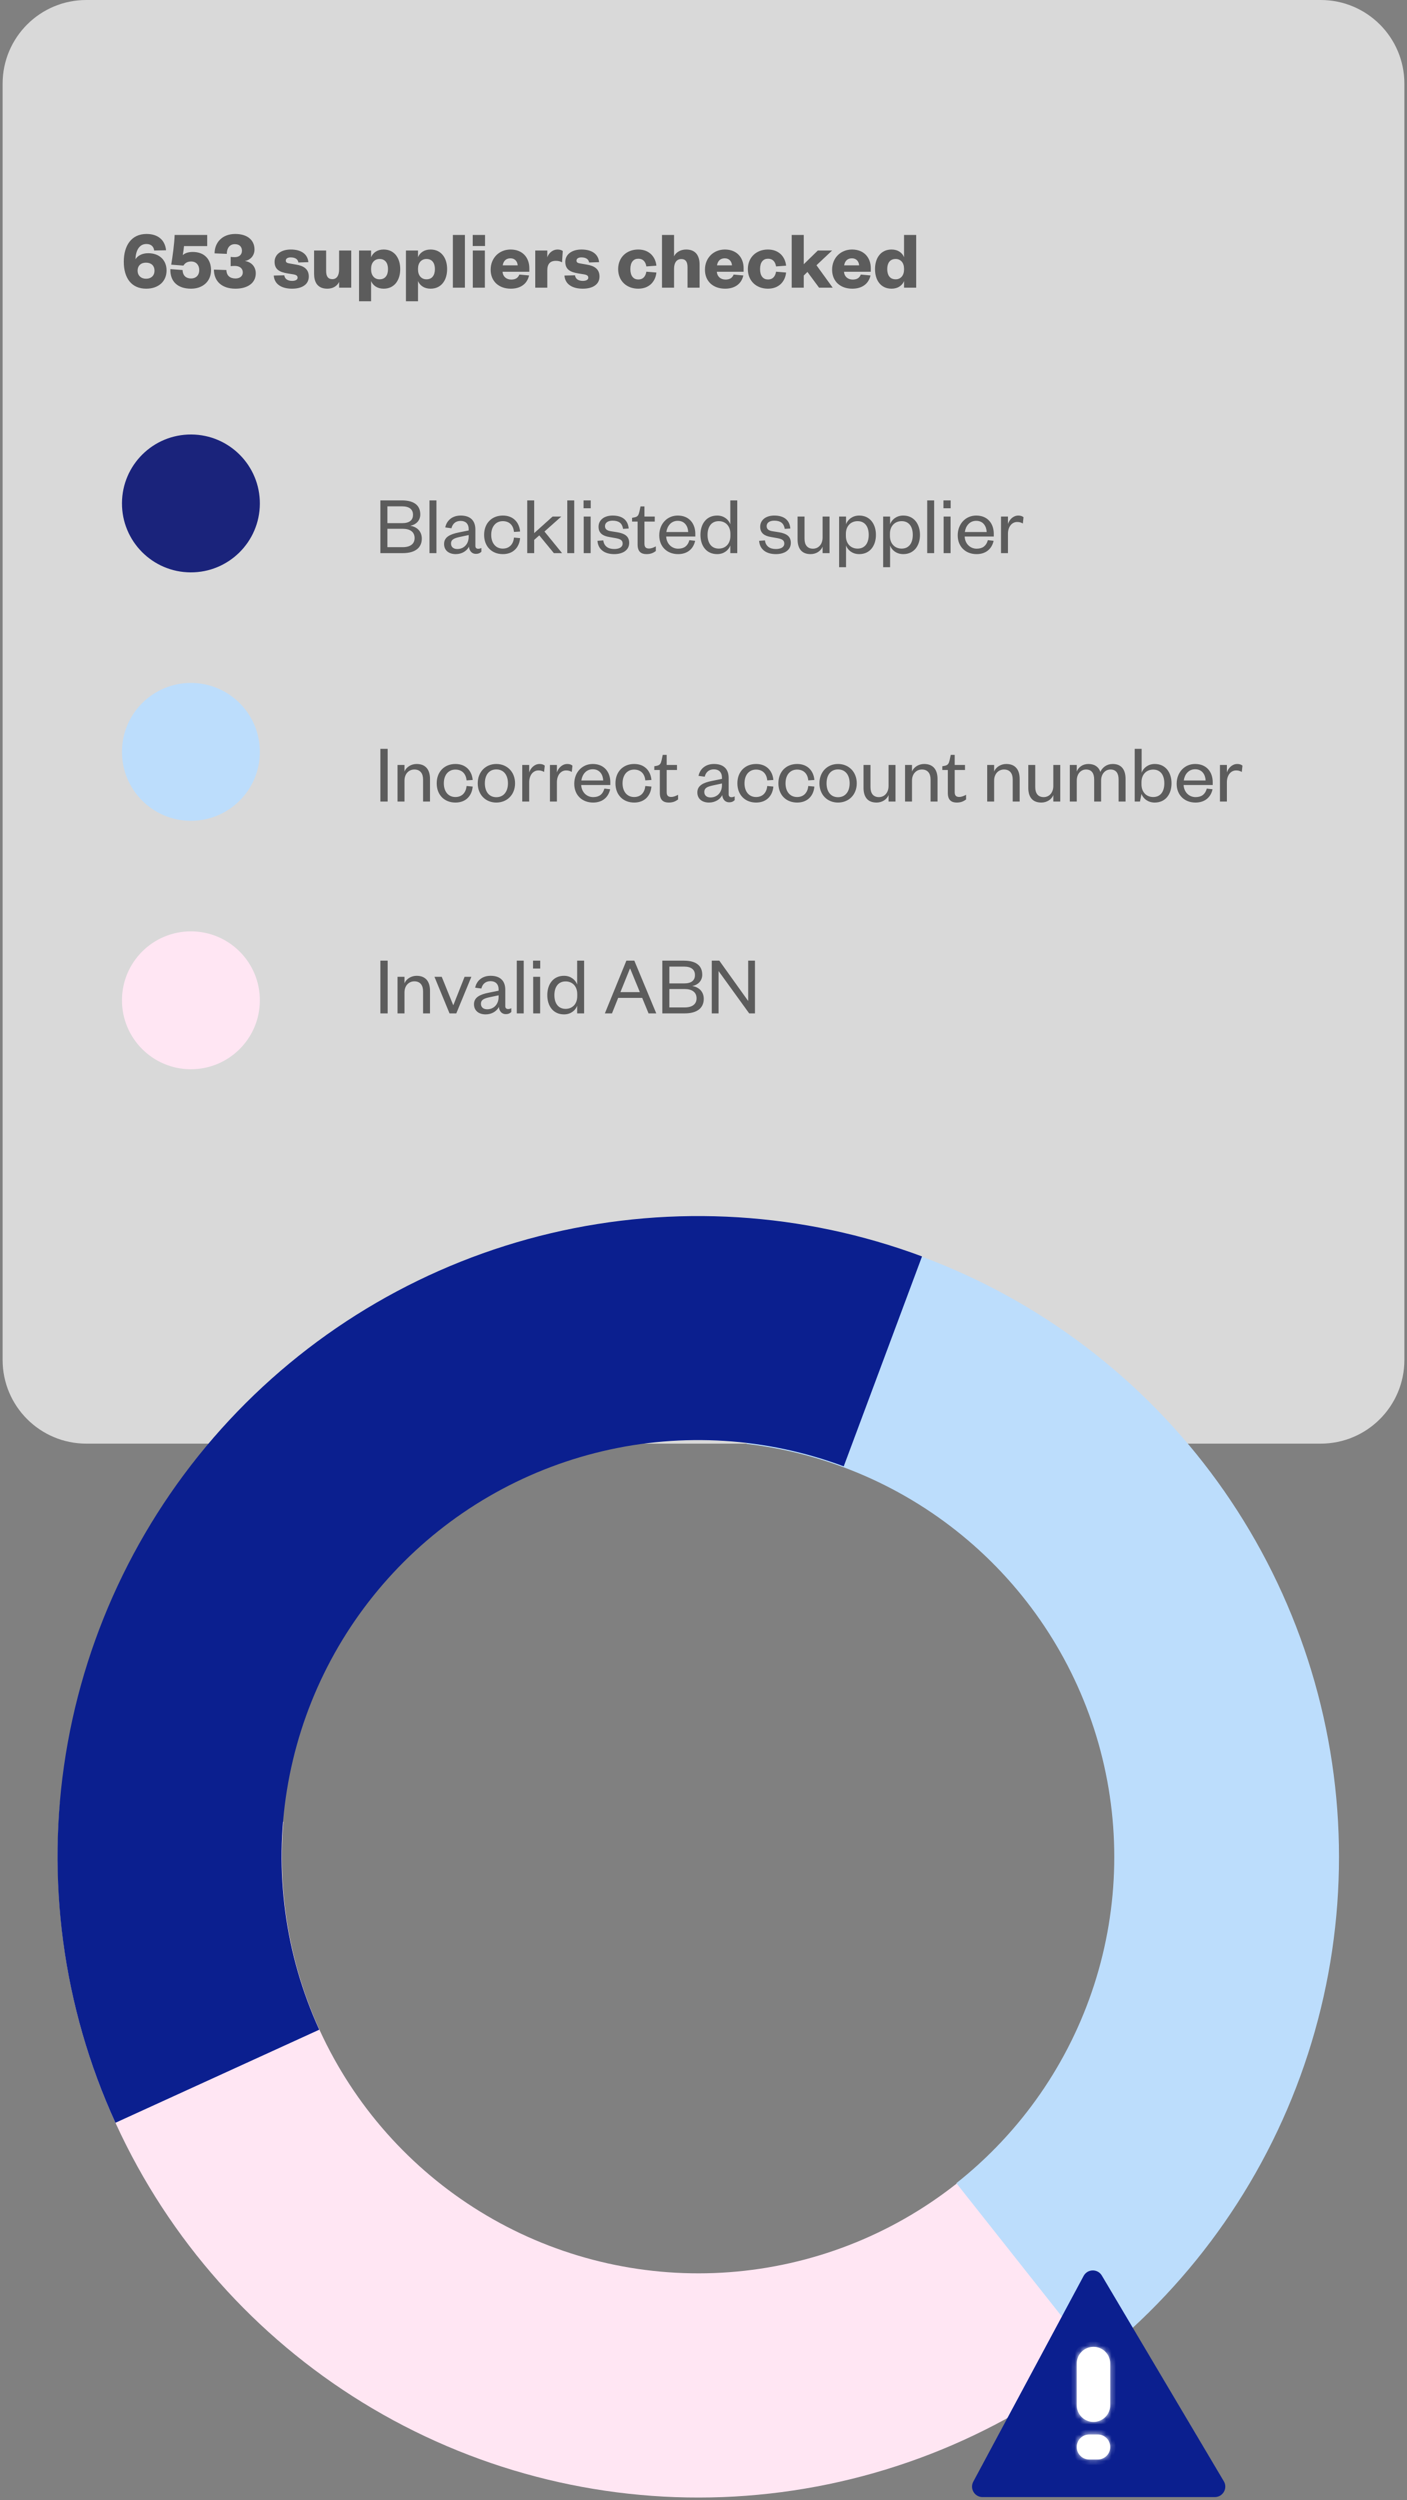
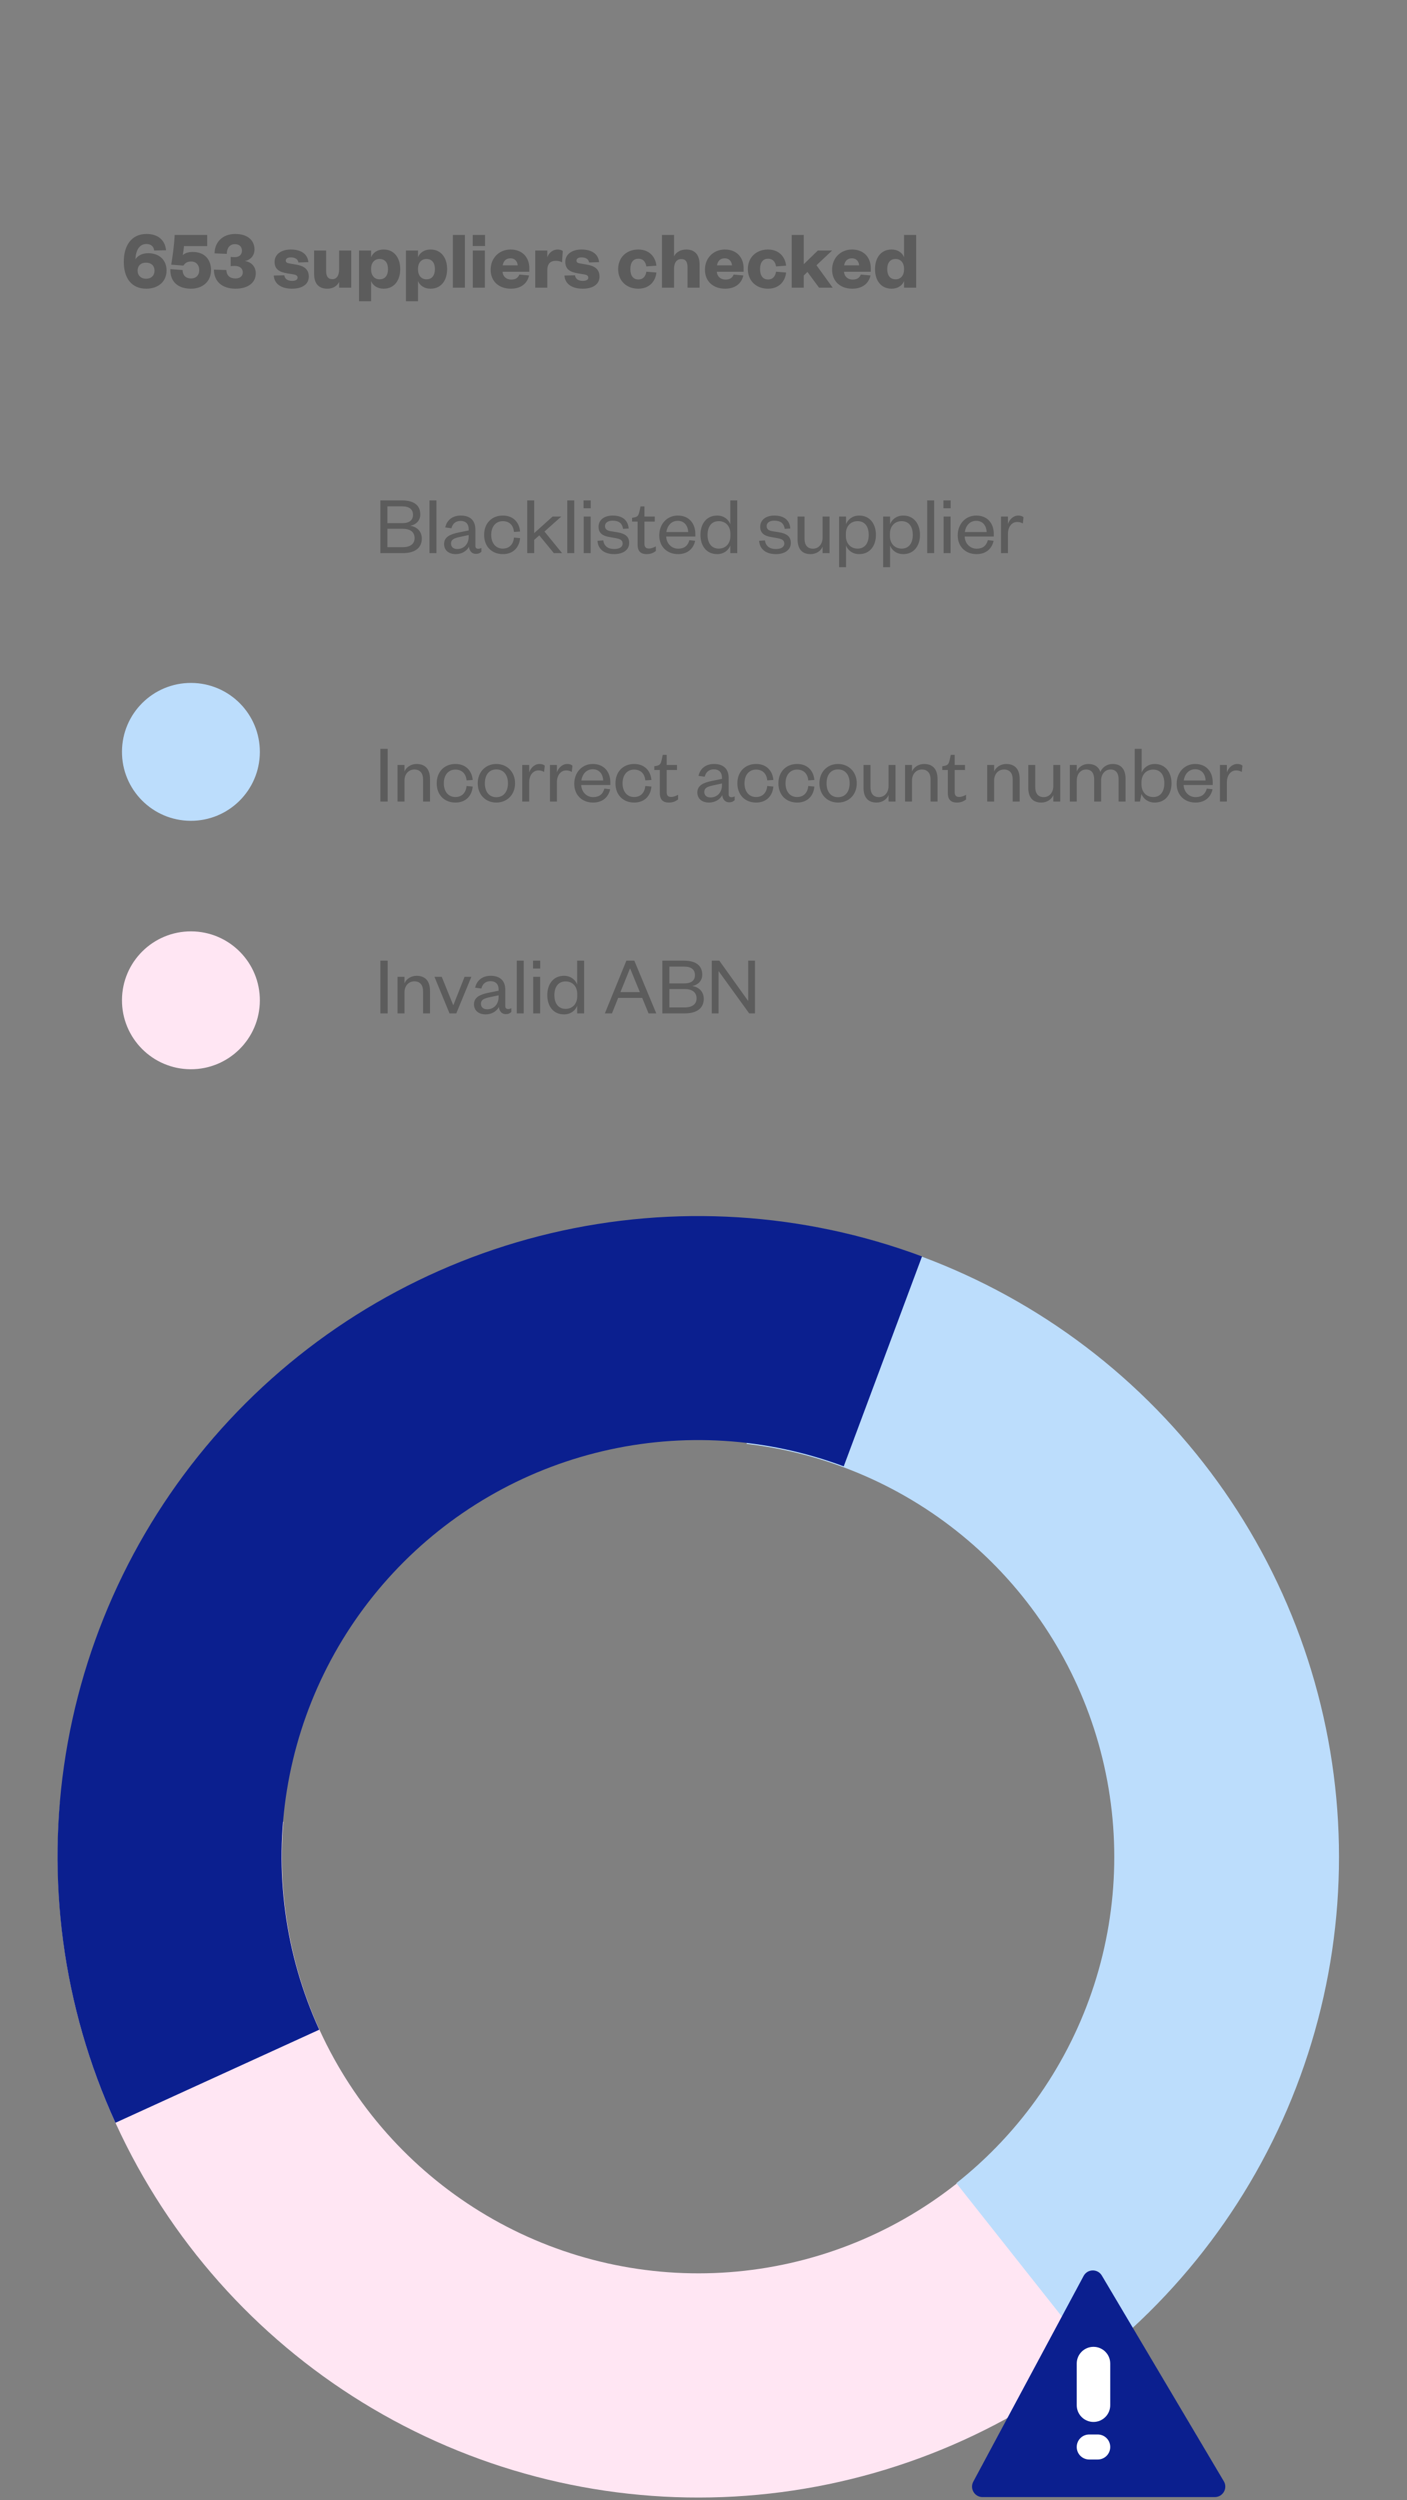
<svg xmlns="http://www.w3.org/2000/svg" width="269" height="478" viewBox="0 0 269 478" fill="none">
  <rect x="0" y="0" width="269" height="478" fill="#808080" stroke="none" />
-   <path d="M0.5 16C0.5 7.163 7.663 0 16.5 0H252.5C261.337 0 268.5 7.163 268.5 16V260C268.5 268.837 261.337 276 252.5 276H16.5C7.663 276 0.5 268.837 0.5 260V16Z" fill="white" fill-opacity="0.7" />
  <path d="M27.988 46.648C26.66 46.648 25.956 47.848 25.892 49.576C26.324 48.872 27.204 48.408 28.324 48.408C30.516 48.408 31.844 49.768 31.844 51.704C31.844 53.848 30.244 55.192 27.956 55.192C25.172 55.192 23.668 53.208 23.668 50.04C23.668 46.952 25.124 44.728 28.02 44.728C30.164 44.728 31.556 45.864 31.748 47.848L29.476 47.896C29.38 47.112 28.868 46.648 27.988 46.648ZM26.308 51.752C26.308 52.648 26.916 53.288 27.924 53.288C28.948 53.288 29.54 52.664 29.54 51.752C29.54 50.824 28.948 50.216 27.908 50.216C26.9 50.216 26.308 50.824 26.308 51.752ZM39.614 44.92V47.048H35.181C35.15 47.496 35.022 48.36 34.941 48.776C35.309 48.44 35.917 48.168 36.846 48.168C39.181 48.168 40.349 49.688 40.349 51.64C40.349 53.832 38.733 55.192 36.526 55.192C33.901 55.192 32.493 53.752 32.574 51.448L34.91 51.624C34.925 52.632 35.517 53.24 36.526 53.24C37.469 53.24 38.093 52.632 38.093 51.64C38.093 50.728 37.55 49.992 36.541 49.992C35.789 49.992 35.342 50.328 35.069 50.776L32.733 50.6C32.974 49.224 33.342 46.584 33.389 44.92H39.614ZM46.419 52.088C46.419 51.256 45.763 50.84 44.883 50.84C44.643 50.84 44.371 50.856 44.099 50.888V49.112C44.275 49.144 44.611 49.16 44.915 49.16C45.603 49.16 46.259 48.792 46.259 47.944C46.259 47.192 45.795 46.68 44.899 46.68C43.907 46.68 43.363 47.448 43.363 48.536L41.027 48.44C41.027 46.36 42.499 44.728 44.979 44.728C47.315 44.728 48.659 45.928 48.659 47.704C48.659 48.936 47.763 49.768 46.819 49.896C48.115 50.104 48.899 51.016 48.899 52.264C48.899 54.104 47.347 55.192 45.011 55.192C42.435 55.192 40.899 53.784 40.899 51.544L43.283 51.624C43.315 52.712 43.987 53.24 45.027 53.24C45.795 53.24 46.419 52.84 46.419 52.088ZM52.336 52.68L54.352 52.632C54.448 53.32 54.992 53.704 55.856 53.704C56.48 53.704 56.896 53.48 56.896 53.096C56.896 52.744 56.672 52.552 56.096 52.456L55.008 52.28C53.376 52.024 52.496 51.464 52.496 50.056C52.496 48.68 53.696 47.704 55.6 47.704C57.616 47.704 58.816 48.6 58.96 50.12L57.056 50.184C56.944 49.56 56.448 49.208 55.568 49.208C54.992 49.208 54.64 49.448 54.64 49.832C54.64 50.12 54.864 50.296 55.216 50.344L56.592 50.584C58.144 50.824 59.04 51.512 59.04 52.872C59.04 54.36 57.776 55.192 55.84 55.192C53.92 55.192 52.464 54.408 52.336 52.68ZM64.833 51.512V47.896H67.153V55H64.833V53.896C64.449 54.696 63.649 55.192 62.577 55.192C60.657 55.192 60.049 53.88 60.049 52.36V47.896H62.353V51.8C62.353 52.808 62.689 53.368 63.537 53.368C64.401 53.368 64.833 52.648 64.833 51.512ZM70.949 51.368V51.528C70.949 52.68 71.605 53.4 72.565 53.4C73.653 53.4 74.181 52.616 74.181 51.448C74.181 50.296 73.653 49.512 72.565 49.512C71.605 49.512 70.949 50.232 70.949 51.368ZM70.949 53.736V57.592H68.645V47.896H70.949V49.176C71.301 48.328 72.117 47.704 73.349 47.704C75.429 47.704 76.517 49.368 76.517 51.448C76.517 53.544 75.429 55.192 73.349 55.192C72.117 55.192 71.301 54.568 70.949 53.736ZM79.917 51.368V51.528C79.917 52.68 80.573 53.4 81.533 53.4C82.621 53.4 83.149 52.616 83.149 51.448C83.149 50.296 82.621 49.512 81.533 49.512C80.573 49.512 79.917 50.232 79.917 51.368ZM79.917 53.736V57.592H77.613V47.896H79.917V49.176C80.269 48.328 81.085 47.704 82.317 47.704C84.397 47.704 85.485 49.368 85.485 51.448C85.485 53.544 84.397 55.192 82.317 55.192C81.085 55.192 80.269 54.568 79.917 53.736ZM86.582 44.92H88.886V55H86.582V44.92ZM90.395 47.896H92.699V55H90.395V47.896ZM90.379 47.032V44.92H92.731V47.032H90.379ZM99.295 52.488L101.151 52.664C100.783 54.28 99.519 55.192 97.663 55.192C95.407 55.192 93.807 53.816 93.807 51.56C93.807 49.32 95.439 47.704 97.615 47.704C99.967 47.704 101.199 49.32 101.199 51.256V51.96H96.079C96.143 52.904 96.847 53.448 97.743 53.448C98.543 53.448 99.039 53.144 99.295 52.488ZM96.111 50.728H98.975C98.927 50.024 98.479 49.384 97.599 49.384C96.671 49.384 96.239 49.976 96.111 50.728ZM107.596 47.992L107.452 50.152C107.084 49.944 106.732 49.864 106.236 49.864C105.276 49.864 104.636 50.408 104.636 51.64V55H102.332V47.896H104.636V49.192C104.908 48.392 105.644 47.704 106.604 47.704C107.036 47.704 107.404 47.832 107.596 47.992ZM107.914 52.68L109.93 52.632C110.026 53.32 110.57 53.704 111.434 53.704C112.058 53.704 112.474 53.48 112.474 53.096C112.474 52.744 112.25 52.552 111.674 52.456L110.586 52.28C108.954 52.024 108.074 51.464 108.074 50.056C108.074 48.68 109.274 47.704 111.178 47.704C113.194 47.704 114.394 48.6 114.538 50.12L112.634 50.184C112.522 49.56 112.026 49.208 111.146 49.208C110.57 49.208 110.218 49.448 110.218 49.832C110.218 50.12 110.442 50.296 110.794 50.344L112.17 50.584C113.722 50.824 114.618 51.512 114.618 52.872C114.618 54.36 113.354 55.192 111.418 55.192C109.498 55.192 108.042 54.408 107.914 52.68ZM118.182 51.448C118.182 49.208 119.798 47.704 122.022 47.704C124.134 47.704 125.318 49.096 125.494 50.792L123.574 50.936C123.414 49.976 122.902 49.464 122.038 49.464C121.142 49.464 120.518 50.088 120.518 51.448C120.518 52.808 121.142 53.432 122.038 53.432C122.902 53.432 123.414 52.904 123.574 51.944L125.494 52.104C125.318 53.816 124.134 55.192 122.022 55.192C119.798 55.192 118.182 53.704 118.182 51.448ZM128.87 51.384V55H126.566V44.92H128.87V49C129.254 48.216 130.118 47.704 131.19 47.704C133.11 47.704 133.75 49.032 133.75 50.552V55H131.446V51.112C131.446 50.088 131.11 49.528 130.262 49.528C129.334 49.528 128.87 50.264 128.87 51.384ZM140.264 52.488L142.12 52.664C141.752 54.28 140.488 55.192 138.632 55.192C136.376 55.192 134.776 53.816 134.776 51.56C134.776 49.32 136.408 47.704 138.584 47.704C140.936 47.704 142.168 49.32 142.168 51.256V51.96H137.048C137.112 52.904 137.816 53.448 138.712 53.448C139.512 53.448 140.008 53.144 140.264 52.488ZM137.08 50.728H139.944C139.896 50.024 139.448 49.384 138.568 49.384C137.64 49.384 137.208 49.976 137.08 50.728ZM142.979 51.448C142.979 49.208 144.595 47.704 146.819 47.704C148.931 47.704 150.115 49.096 150.291 50.792L148.371 50.936C148.211 49.976 147.699 49.464 146.835 49.464C145.939 49.464 145.315 50.088 145.315 51.448C145.315 52.808 145.939 53.432 146.835 53.432C147.699 53.432 148.211 52.904 148.371 51.944L150.291 52.104C150.115 53.816 148.931 55.192 146.819 55.192C144.595 55.192 142.979 53.704 142.979 51.448ZM153.667 52.68V55H151.363V44.92H153.667V50.52L156.355 47.896H159.091L156.099 50.712L159.203 55H156.595L154.371 51.992L153.667 52.68ZM164.576 52.488L166.432 52.664C166.064 54.28 164.8 55.192 162.944 55.192C160.688 55.192 159.088 53.816 159.088 51.56C159.088 49.32 160.72 47.704 162.896 47.704C165.248 47.704 166.48 49.32 166.48 51.256V51.96H161.36C161.424 52.904 162.128 53.448 163.024 53.448C163.824 53.448 164.32 53.144 164.576 52.488ZM161.392 50.728H164.256C164.208 50.024 163.76 49.384 162.88 49.384C161.952 49.384 161.52 49.976 161.392 50.728ZM172.843 51.528V51.368C172.843 50.232 172.187 49.512 171.243 49.512C170.139 49.512 169.627 50.296 169.627 51.448C169.627 52.616 170.139 53.4 171.243 53.4C172.187 53.4 172.843 52.68 172.843 51.528ZM172.843 55V53.736C172.507 54.568 171.675 55.192 170.459 55.192C168.363 55.192 167.291 53.544 167.291 51.448C167.291 49.368 168.363 47.704 170.459 47.704C171.675 47.704 172.507 48.328 172.843 49.176V44.92H175.163V55H172.843Z" fill="#5C5C5C" />
-   <circle cx="36.5" cy="96.248" r="13.181" transform="rotate(-89.708 36.5 96.248)" fill="#1A237B" />
  <path d="M80.644 102.98C80.644 104.724 79.364 105.748 77.012 105.748H72.724V95.668H76.836C79.332 95.668 80.356 96.756 80.356 98.356C80.356 99.524 79.524 100.324 78.452 100.516C79.684 100.724 80.644 101.54 80.644 102.98ZM76.98 101.092H74.068V104.612H76.98C78.484 104.612 79.268 103.956 79.268 102.868C79.268 101.764 78.484 101.092 76.98 101.092ZM74.068 96.804V100.02H76.884C78.34 100.02 78.964 99.396 78.964 98.42C78.964 97.46 78.34 96.804 76.884 96.804H74.068ZM82.113 95.668H83.441V105.748H82.113V95.668ZM89.606 102.628V102.292L88.038 102.628C86.934 102.868 86.23 103.076 86.23 103.924C86.23 104.516 86.63 104.964 87.43 104.964C88.662 104.964 89.606 104.036 89.606 102.628ZM90.886 101.236V104.372C90.886 104.74 91.094 104.916 91.43 104.916C91.59 104.916 91.846 104.868 92.038 104.756V105.476C91.798 105.716 91.51 105.892 90.966 105.892C90.246 105.892 89.734 105.348 89.654 104.516C89.27 105.332 88.278 105.94 87.142 105.94C85.782 105.94 84.902 105.204 84.902 104.004C84.902 102.676 86.038 102.132 87.718 101.796L89.606 101.412V101.14C89.606 100.18 89.046 99.588 88.07 99.588C87.062 99.588 86.518 100.18 86.31 100.996L85.126 100.836C85.398 99.524 86.438 98.564 88.086 98.564C89.846 98.564 90.886 99.46 90.886 101.236ZM92.556 102.26C92.556 100.036 94.028 98.564 96.14 98.564C98.188 98.564 99.292 99.94 99.436 101.62L98.268 101.7C98.156 100.468 97.42 99.636 96.124 99.636C94.812 99.636 93.916 100.644 93.916 102.26C93.916 103.876 94.812 104.884 96.124 104.884C97.42 104.884 98.156 104.004 98.268 102.772L99.436 102.884C99.292 104.58 98.188 105.94 96.14 105.94C94.028 105.94 92.556 104.484 92.556 102.26ZM102.129 103.22V105.748H100.801V95.668H102.129V101.924L105.649 98.756H107.313L104.097 101.62L107.457 105.748H105.889L103.105 102.356L102.129 103.22ZM108.457 95.668H109.785V105.748H108.457V95.668ZM111.598 98.756H112.926V105.748H111.598V98.756ZM111.566 97.172V95.668H112.942V97.172H111.566ZM114.226 103.396L115.346 103.316C115.474 104.388 116.226 104.964 117.426 104.964C118.354 104.964 119.042 104.628 119.042 103.924C119.042 103.268 118.578 103.044 117.714 102.884L116.53 102.676C115.218 102.468 114.434 101.908 114.434 100.708C114.434 99.428 115.506 98.564 117.122 98.564C118.978 98.564 120.066 99.428 120.194 101.044L119.122 101.108C118.962 100.036 118.306 99.54 117.122 99.54C116.242 99.54 115.666 99.94 115.666 100.58C115.666 101.14 116.018 101.428 116.738 101.556L118.05 101.764C119.458 102.004 120.29 102.532 120.29 103.796C120.29 105.188 119.058 105.94 117.426 105.94C115.682 105.94 114.354 105.124 114.226 103.396ZM121.9 104.116V99.716H120.844V98.996L121.292 98.916C121.948 98.788 122.092 98.468 122.252 97.796L122.46 96.82H123.212V98.756H125.18V99.716H123.212V103.956C123.212 104.58 123.468 104.868 124.076 104.868C124.524 104.868 124.988 104.676 125.388 104.452V105.348C124.876 105.732 124.364 105.94 123.596 105.94C122.604 105.94 121.9 105.476 121.9 104.116ZM131.8 103.268L132.904 103.396C132.552 104.98 131.384 105.94 129.64 105.94C127.56 105.94 126.04 104.532 126.04 102.356C126.04 100.148 127.56 98.564 129.576 98.564C131.8 98.564 132.936 100.148 132.936 102.052V102.58H127.368C127.432 103.94 128.408 104.9 129.656 104.9C130.824 104.9 131.512 104.34 131.8 103.268ZM127.4 101.716H131.576C131.528 100.596 130.904 99.572 129.576 99.572C128.312 99.572 127.56 100.564 127.4 101.716ZM139.643 102.452V102.052C139.643 100.532 138.683 99.636 137.419 99.636C136.043 99.636 135.275 100.66 135.275 102.26C135.275 103.86 136.043 104.884 137.419 104.884C138.683 104.884 139.643 103.988 139.643 102.452ZM139.627 105.748V104.292C139.307 105.156 138.427 105.94 137.115 105.94C135.035 105.94 133.915 104.324 133.915 102.26C133.915 100.196 135.035 98.564 137.115 98.564C138.427 98.564 139.307 99.364 139.627 100.228V95.668H140.955V105.748H139.627ZM145.132 103.396L146.252 103.316C146.38 104.388 147.132 104.964 148.332 104.964C149.26 104.964 149.948 104.628 149.948 103.924C149.948 103.268 149.484 103.044 148.62 102.884L147.436 102.676C146.124 102.468 145.34 101.908 145.34 100.708C145.34 99.428 146.412 98.564 148.028 98.564C149.884 98.564 150.972 99.428 151.1 101.044L150.028 101.108C149.868 100.036 149.212 99.54 148.028 99.54C147.148 99.54 146.572 99.94 146.572 100.58C146.572 101.14 146.924 101.428 147.644 101.556L148.956 101.764C150.364 102.004 151.196 102.532 151.196 103.796C151.196 105.188 149.964 105.94 148.332 105.94C146.588 105.94 145.26 105.124 145.132 103.396ZM157.27 102.772V98.756H158.598V105.748H157.27V104.516C156.934 105.348 156.038 105.94 154.982 105.94C153.158 105.94 152.486 104.74 152.486 103.108V98.756H153.814V102.98C153.814 104.148 154.326 104.9 155.43 104.9C156.47 104.9 157.27 104.068 157.27 102.772ZM161.722 102.052V102.452C161.722 103.988 162.698 104.884 163.962 104.884C165.338 104.884 166.09 103.86 166.09 102.26C166.09 100.66 165.338 99.636 163.962 99.636C162.698 99.636 161.722 100.532 161.722 102.052ZM161.754 104.292V108.436H160.426V98.756H161.754V100.228C162.058 99.364 162.954 98.564 164.266 98.564C166.33 98.564 167.466 100.196 167.466 102.26C167.466 104.324 166.33 105.94 164.266 105.94C162.954 105.94 162.058 105.156 161.754 104.292ZM170.144 102.052V102.452C170.144 103.988 171.12 104.884 172.384 104.884C173.76 104.884 174.512 103.86 174.512 102.26C174.512 100.66 173.76 99.636 172.384 99.636C171.12 99.636 170.144 100.532 170.144 102.052ZM170.176 104.292V108.436H168.848V98.756H170.176V100.228C170.48 99.364 171.376 98.564 172.688 98.564C174.752 98.564 175.888 100.196 175.888 102.26C175.888 104.324 174.752 105.94 172.688 105.94C171.376 105.94 170.48 105.156 170.176 104.292ZM177.269 95.668H178.597V105.748H177.269V95.668ZM180.41 98.756H181.738V105.748H180.41V98.756ZM180.378 97.172V95.668H181.754V97.172H180.378ZM188.863 103.268L189.967 103.396C189.615 104.98 188.447 105.94 186.703 105.94C184.623 105.94 183.103 104.532 183.103 102.356C183.103 100.148 184.623 98.564 186.639 98.564C188.863 98.564 189.999 100.148 189.999 102.052V102.58H184.431C184.495 103.94 185.471 104.9 186.719 104.9C187.887 104.9 188.575 104.34 188.863 103.268ZM184.463 101.716H188.639C188.591 100.596 187.967 99.572 186.639 99.572C185.375 99.572 184.623 100.564 184.463 101.716ZM195.683 98.884L195.555 100.084C195.171 99.876 194.899 99.796 194.467 99.796C193.459 99.796 192.707 100.708 192.707 102.052V105.748H191.379V98.756H192.707V100.18C192.963 99.38 193.683 98.564 194.691 98.564C195.123 98.564 195.443 98.676 195.683 98.884Z" fill="#5C5C5C" />
  <circle cx="36.5" cy="143.745" r="13.181" transform="rotate(-89.708 36.5 143.745)" fill="#BCDDFC" />
  <path d="M72.724 143.165H74.116V153.245H72.724V143.165ZM77.332 149.229V153.245H76.004V146.253H77.332V147.501C77.668 146.653 78.612 146.061 79.652 146.061C81.476 146.061 82.212 147.277 82.212 148.909V153.245H80.884V149.021C80.884 147.853 80.324 147.117 79.22 147.117C78.164 147.117 77.332 147.949 77.332 149.229ZM83.493 149.757C83.493 147.533 84.965 146.061 87.077 146.061C89.125 146.061 90.229 147.437 90.373 149.117L89.205 149.197C89.093 147.965 88.357 147.133 87.061 147.133C85.749 147.133 84.853 148.141 84.853 149.757C84.853 151.373 85.749 152.381 87.061 152.381C88.357 152.381 89.093 151.501 89.205 150.269L90.373 150.381C90.229 152.077 89.125 153.437 87.077 153.437C84.965 153.437 83.493 151.981 83.493 149.757ZM92.697 149.757C92.697 151.309 93.481 152.413 94.889 152.413C96.313 152.413 97.113 151.309 97.113 149.757C97.113 148.189 96.313 147.101 94.889 147.101C93.481 147.101 92.697 148.189 92.697 149.757ZM98.473 149.757C98.473 151.933 96.953 153.437 94.889 153.437C92.841 153.437 91.337 151.933 91.337 149.757C91.337 147.581 92.841 146.061 94.889 146.061C96.953 146.061 98.473 147.581 98.473 149.757ZM104.152 146.381L104.024 147.581C103.64 147.373 103.368 147.293 102.936 147.293C101.928 147.293 101.176 148.205 101.176 149.549V153.245H99.847V146.253H101.176V147.677C101.432 146.877 102.152 146.061 103.16 146.061C103.592 146.061 103.912 146.173 104.152 146.381ZM109.448 146.381L109.32 147.581C108.936 147.373 108.664 147.293 108.232 147.293C107.224 147.293 106.472 148.205 106.472 149.549V153.245H105.144V146.253H106.472V147.677C106.728 146.877 107.448 146.061 108.456 146.061C108.888 146.061 109.208 146.173 109.448 146.381ZM115.55 150.765L116.654 150.893C116.302 152.477 115.134 153.437 113.39 153.437C111.31 153.437 109.79 152.029 109.79 149.853C109.79 147.645 111.31 146.061 113.326 146.061C115.55 146.061 116.686 147.645 116.686 149.549V150.077H111.118C111.182 151.437 112.158 152.397 113.406 152.397C114.574 152.397 115.262 151.837 115.55 150.765ZM111.15 149.213H115.326C115.278 148.093 114.654 147.069 113.326 147.069C112.062 147.069 111.31 148.061 111.15 149.213ZM117.665 149.757C117.665 147.533 119.137 146.061 121.249 146.061C123.297 146.061 124.401 147.437 124.545 149.117L123.377 149.197C123.265 147.965 122.529 147.133 121.233 147.133C119.921 147.133 119.025 148.141 119.025 149.757C119.025 151.373 119.921 152.381 121.233 152.381C122.529 152.381 123.265 151.501 123.377 150.269L124.545 150.381C124.401 152.077 123.297 153.437 121.249 153.437C119.137 153.437 117.665 151.981 117.665 149.757ZM126.15 151.613V147.213H125.094V146.493L125.542 146.413C126.198 146.285 126.342 145.965 126.502 145.293L126.71 144.317H127.462V146.253H129.43V147.213H127.462V151.453C127.462 152.077 127.718 152.365 128.326 152.365C128.774 152.365 129.238 152.173 129.638 151.949V152.845C129.126 153.229 128.614 153.437 127.846 153.437C126.854 153.437 126.15 152.973 126.15 151.613ZM138.028 150.125V149.789L136.46 150.125C135.356 150.365 134.652 150.573 134.652 151.421C134.652 152.013 135.052 152.461 135.852 152.461C137.084 152.461 138.028 151.533 138.028 150.125ZM139.308 148.733V151.869C139.308 152.237 139.516 152.413 139.852 152.413C140.012 152.413 140.268 152.365 140.46 152.253V152.973C140.22 153.213 139.932 153.389 139.388 153.389C138.668 153.389 138.156 152.845 138.076 152.013C137.692 152.829 136.7 153.437 135.564 153.437C134.204 153.437 133.324 152.701 133.324 151.501C133.324 150.173 134.46 149.629 136.14 149.293L138.028 148.909V148.637C138.028 147.677 137.468 147.085 136.492 147.085C135.484 147.085 134.94 147.677 134.732 148.493L133.548 148.333C133.82 147.021 134.86 146.061 136.508 146.061C138.268 146.061 139.308 146.957 139.308 148.733ZM140.978 149.757C140.978 147.533 142.45 146.061 144.562 146.061C146.61 146.061 147.714 147.437 147.858 149.117L146.69 149.197C146.578 147.965 145.842 147.133 144.546 147.133C143.234 147.133 142.338 148.141 142.338 149.757C142.338 151.373 143.234 152.381 144.546 152.381C145.842 152.381 146.578 151.501 146.69 150.269L147.858 150.381C147.714 152.077 146.61 153.437 144.562 153.437C142.45 153.437 140.978 151.981 140.978 149.757ZM148.821 149.757C148.821 147.533 150.293 146.061 152.405 146.061C154.453 146.061 155.557 147.437 155.701 149.117L154.533 149.197C154.421 147.965 153.685 147.133 152.389 147.133C151.077 147.133 150.181 148.141 150.181 149.757C150.181 151.373 151.077 152.381 152.389 152.381C153.685 152.381 154.421 151.501 154.533 150.269L155.701 150.381C155.557 152.077 154.453 153.437 152.405 153.437C150.293 153.437 148.821 151.981 148.821 149.757ZM158.025 149.757C158.025 151.309 158.809 152.413 160.217 152.413C161.641 152.413 162.441 151.309 162.441 149.757C162.441 148.189 161.641 147.101 160.217 147.101C158.809 147.101 158.025 148.189 158.025 149.757ZM163.801 149.757C163.801 151.933 162.281 153.437 160.217 153.437C158.169 153.437 156.665 151.933 156.665 149.757C156.665 147.581 158.169 146.061 160.217 146.061C162.281 146.061 163.801 147.581 163.801 149.757ZM169.88 150.269V146.253H171.208V153.245H169.88V152.013C169.544 152.845 168.648 153.437 167.592 153.437C165.768 153.437 165.096 152.237 165.096 150.605V146.253H166.424V150.477C166.424 151.645 166.936 152.397 168.04 152.397C169.08 152.397 169.88 151.565 169.88 150.269ZM174.363 149.229V153.245H173.035V146.253H174.363V147.501C174.699 146.653 175.643 146.061 176.683 146.061C178.507 146.061 179.243 147.277 179.243 148.909V153.245H177.915V149.021C177.915 147.853 177.355 147.117 176.251 147.117C175.195 147.117 174.363 147.949 174.363 149.229ZM181.213 151.613V147.213H180.157V146.493L180.605 146.413C181.261 146.285 181.405 145.965 181.565 145.293L181.773 144.317H182.525V146.253H184.493V147.213H182.525V151.453C182.525 152.077 182.781 152.365 183.389 152.365C183.837 152.365 184.301 152.173 184.701 151.949V152.845C184.189 153.229 183.677 153.437 182.909 153.437C181.917 153.437 181.213 152.973 181.213 151.613ZM190.066 149.229V153.245H188.738V146.253H190.066V147.501C190.402 146.653 191.346 146.061 192.386 146.061C194.21 146.061 194.946 147.277 194.946 148.909V153.245H193.618V149.021C193.618 147.853 193.058 147.117 191.954 147.117C190.898 147.117 190.066 147.949 190.066 149.229ZM201.38 150.269V146.253H202.708V153.245H201.38V152.013C201.044 152.845 200.148 153.437 199.092 153.437C197.268 153.437 196.596 152.237 196.596 150.605V146.253H197.924V150.477C197.924 151.645 198.436 152.397 199.54 152.397C200.58 152.397 201.38 151.565 201.38 150.269ZM210.375 147.581C210.743 146.717 211.607 146.061 212.727 146.061C214.551 146.061 215.191 147.325 215.191 148.909V153.245H213.863V149.021C213.863 147.853 213.383 147.117 212.311 147.117C211.319 147.117 210.519 147.949 210.519 149.229V153.245H209.191V149.021C209.191 147.853 208.711 147.117 207.639 147.117C206.647 147.117 205.863 147.949 205.863 149.229V153.245H204.535V146.253H205.863V147.501C206.199 146.653 207.015 146.061 208.087 146.061C209.335 146.061 210.071 146.669 210.375 147.581ZM218.237 149.549V149.949C218.237 151.485 219.213 152.381 220.477 152.381C221.853 152.381 222.605 151.357 222.605 149.757C222.605 148.157 221.853 147.133 220.477 147.133C219.213 147.133 218.237 148.029 218.237 149.549ZM218.237 151.789L217.949 153.245H216.941V143.165H218.269V147.725C218.573 146.861 219.469 146.061 220.781 146.061C222.845 146.061 223.981 147.693 223.981 149.757C223.981 151.821 222.845 153.437 220.765 153.437C219.469 153.437 218.557 152.669 218.237 151.789ZM230.722 150.765L231.826 150.893C231.474 152.477 230.306 153.437 228.562 153.437C226.482 153.437 224.962 152.029 224.962 149.853C224.962 147.645 226.482 146.061 228.498 146.061C230.722 146.061 231.858 147.645 231.858 149.549V150.077H226.29C226.354 151.437 227.33 152.397 228.578 152.397C229.746 152.397 230.434 151.837 230.722 150.765ZM226.322 149.213H230.498C230.45 148.093 229.826 147.069 228.498 147.069C227.234 147.069 226.482 148.061 226.322 149.213ZM237.542 146.381L237.414 147.581C237.03 147.373 236.758 147.293 236.326 147.293C235.318 147.293 234.566 148.205 234.566 149.549V153.245H233.238V146.253H234.566V147.677C234.822 146.877 235.542 146.061 236.55 146.061C236.982 146.061 237.302 146.173 237.542 146.381Z" fill="#5C5C5C" />
  <circle cx="36.5" cy="191.242" r="13.181" transform="rotate(-89.708 36.5 191.242)" fill="#FFE6F3" />
  <path d="M72.724 183.662H74.116V193.742H72.724V183.662ZM77.332 189.726V193.742H76.004V186.75H77.332V187.998C77.668 187.15 78.612 186.558 79.652 186.558C81.476 186.558 82.212 187.774 82.212 189.406V193.742H80.884V189.518C80.884 188.35 80.324 187.614 79.22 187.614C78.164 187.614 77.332 188.446 77.332 189.726ZM87.239 193.742H85.943L83.063 186.75H84.455L86.631 192.126H86.695L88.823 186.75H90.119L87.239 193.742ZM95.325 190.622V190.286L93.757 190.622C92.653 190.862 91.948 191.07 91.948 191.918C91.948 192.51 92.349 192.958 93.148 192.958C94.38 192.958 95.325 192.03 95.325 190.622ZM96.605 189.23V192.366C96.605 192.734 96.812 192.91 97.148 192.91C97.308 192.91 97.564 192.862 97.757 192.75V193.47C97.516 193.71 97.228 193.886 96.684 193.886C95.965 193.886 95.453 193.342 95.373 192.51C94.989 193.326 93.996 193.934 92.861 193.934C91.501 193.934 90.621 193.198 90.621 191.998C90.621 190.67 91.757 190.126 93.436 189.79L95.325 189.406V189.134C95.325 188.174 94.764 187.582 93.788 187.582C92.781 187.582 92.237 188.174 92.028 188.99L90.844 188.83C91.117 187.518 92.156 186.558 93.805 186.558C95.564 186.558 96.605 187.454 96.605 189.23ZM98.801 183.662H100.129V193.742H98.801V183.662ZM101.941 186.75H103.269V193.742H101.941V186.75ZM101.909 185.166V183.662H103.285V185.166H101.909ZM110.362 190.446V190.046C110.362 188.526 109.402 187.63 108.138 187.63C106.762 187.63 105.994 188.654 105.994 190.254C105.994 191.854 106.762 192.878 108.138 192.878C109.402 192.878 110.362 191.982 110.362 190.446ZM110.346 193.742V192.286C110.026 193.15 109.146 193.934 107.834 193.934C105.754 193.934 104.634 192.318 104.634 190.254C104.634 188.19 105.754 186.558 107.834 186.558C109.146 186.558 110.026 187.358 110.346 188.222V183.662H111.674V193.742H110.346ZM119.755 183.662H121.275L125.467 193.742H123.995L122.779 190.782H118.187L117.003 193.742H115.643L119.755 183.662ZM120.427 185.198L118.619 189.678H122.331L120.491 185.198H120.427ZM134.55 190.974C134.55 192.718 133.27 193.742 130.918 193.742H126.63V183.662H130.742C133.238 183.662 134.262 184.75 134.262 186.35C134.262 187.518 133.43 188.318 132.358 188.51C133.59 188.718 134.55 189.534 134.55 190.974ZM130.886 189.086H127.974V192.606H130.886C132.39 192.606 133.174 191.95 133.174 190.862C133.174 189.758 132.39 189.086 130.886 189.086ZM127.974 184.798V188.014H130.79C132.246 188.014 132.87 187.39 132.87 186.414C132.87 185.454 132.246 184.798 130.79 184.798H127.974ZM137.523 183.662L143.043 191.374V183.662H144.339V193.742H143.235L137.379 185.646V193.742H136.083V183.662H137.523Z" fill="#5C5C5C" />
  <path d="M11.47 344.677C9.423 368.812 14.581 393.012 26.29 414.217C37.999 435.421 55.734 452.678 77.251 463.804C98.769 474.931 123.104 479.428 147.178 476.726C171.252 474.024 193.984 464.246 212.5 448.627L184.856 415.866C172.82 426.018 158.045 432.374 142.396 434.13C126.748 435.886 110.931 432.963 96.944 425.731C82.958 418.499 71.43 407.282 63.819 393.499C56.208 379.716 52.856 363.986 54.186 348.298L11.47 344.677Z" fill="#FFE6F3" />
  <path d="M209.492 451.082C228.494 436.058 242.613 415.737 250.063 392.689C257.514 369.641 257.962 344.902 251.35 321.6C244.739 298.298 231.365 277.48 212.92 261.777C194.475 246.075 171.787 236.194 147.725 233.384L142.741 276.052C158.362 277.876 173.092 284.291 185.067 294.486C197.042 304.68 205.724 318.196 210.017 333.324C214.309 348.453 214.018 364.514 209.181 379.477C204.344 394.44 195.178 407.633 182.842 417.387L209.492 451.082Z" fill="#BCDDFC" />
  <path d="M176.279 240.208C153.581 231.746 128.882 230.203 105.307 235.775C81.731 241.347 60.338 253.784 43.832 271.513C27.326 289.242 16.449 311.467 12.576 335.377C8.703 359.287 12.008 383.809 22.073 405.841L61.034 388.046C54.489 373.719 52.34 357.773 54.858 342.224C57.377 326.676 64.451 312.223 75.184 300.694C85.918 289.165 99.83 281.077 115.161 277.454C130.492 273.83 146.553 274.834 161.313 280.337L176.279 240.208Z" fill="#0B1F8F" />
  <path d="M186.08 474.454L207.173 435.123C207.909 433.751 209.861 433.709 210.656 435.049L233.978 474.379C234.769 475.713 233.808 477.4 232.258 477.4H187.842C186.33 477.4 185.365 475.787 186.08 474.454Z" fill="#0B1F8F" />
  <mask id="path-11-inside-1_46_25380" fill="white">
    <path fill-rule="evenodd" clip-rule="evenodd" d="M212.264 451.879C212.264 450.109 210.829 448.675 209.06 448.675V448.675C207.29 448.675 205.855 450.109 205.855 451.879V459.832C205.855 461.602 207.29 463.037 209.06 463.037V463.037C210.829 463.037 212.264 461.602 212.264 459.832V451.879ZM212.264 467.826C212.264 466.504 211.192 465.432 209.87 465.432H208.249C206.927 465.432 205.855 466.504 205.855 467.826V467.826C205.855 469.148 206.927 470.219 208.249 470.219H209.87C211.192 470.219 212.264 469.148 212.264 467.826V467.826Z" />
  </mask>
  <path fill-rule="evenodd" clip-rule="evenodd" d="M212.264 451.879C212.264 450.109 210.829 448.675 209.06 448.675V448.675C207.29 448.675 205.855 450.109 205.855 451.879V459.832C205.855 461.602 207.29 463.037 209.06 463.037V463.037C210.829 463.037 212.264 461.602 212.264 459.832V451.879ZM212.264 467.826C212.264 466.504 211.192 465.432 209.87 465.432H208.249C206.927 465.432 205.855 466.504 205.855 467.826V467.826C205.855 469.148 206.927 470.219 208.249 470.219H209.87C211.192 470.219 212.264 469.148 212.264 467.826V467.826Z" fill="white" />
-   <path d="M206.855 459.832V451.879H204.855V459.832H206.855ZM211.264 451.879V459.832H213.264V451.879H211.264ZM208.249 466.432H209.87V464.432H208.249V466.432ZM209.87 469.219H208.249V471.219H209.87V469.219ZM209.87 471.219C211.745 471.219 213.264 469.7 213.264 467.826H211.264C211.264 468.596 210.64 469.219 209.87 469.219V471.219ZM204.855 467.826C204.855 469.7 206.375 471.219 208.249 471.219V469.219C207.479 469.219 206.855 468.596 206.855 467.826H204.855ZM209.87 466.432C210.64 466.432 211.264 467.056 211.264 467.826H213.264C213.264 465.952 211.745 464.432 209.87 464.432V466.432ZM208.249 464.432C206.375 464.432 204.855 465.952 204.855 467.826H206.855C206.855 467.056 207.479 466.432 208.249 466.432V464.432ZM209.06 464.037C211.382 464.037 213.264 462.154 213.264 459.832H211.264C211.264 461.05 210.277 462.037 209.06 462.037V464.037ZM204.855 459.832C204.855 462.154 206.738 464.037 209.06 464.037V462.037C207.842 462.037 206.855 461.05 206.855 459.832H204.855ZM209.06 449.675C210.277 449.675 211.264 450.662 211.264 451.879H213.264C213.264 449.557 211.382 447.675 209.06 447.675V449.675ZM209.06 447.675C206.738 447.675 204.855 449.557 204.855 451.879H206.855C206.855 450.662 207.842 449.675 209.06 449.675V447.675Z" fill="white" mask="url(#path-11-inside-1_46_25380)" />
</svg>